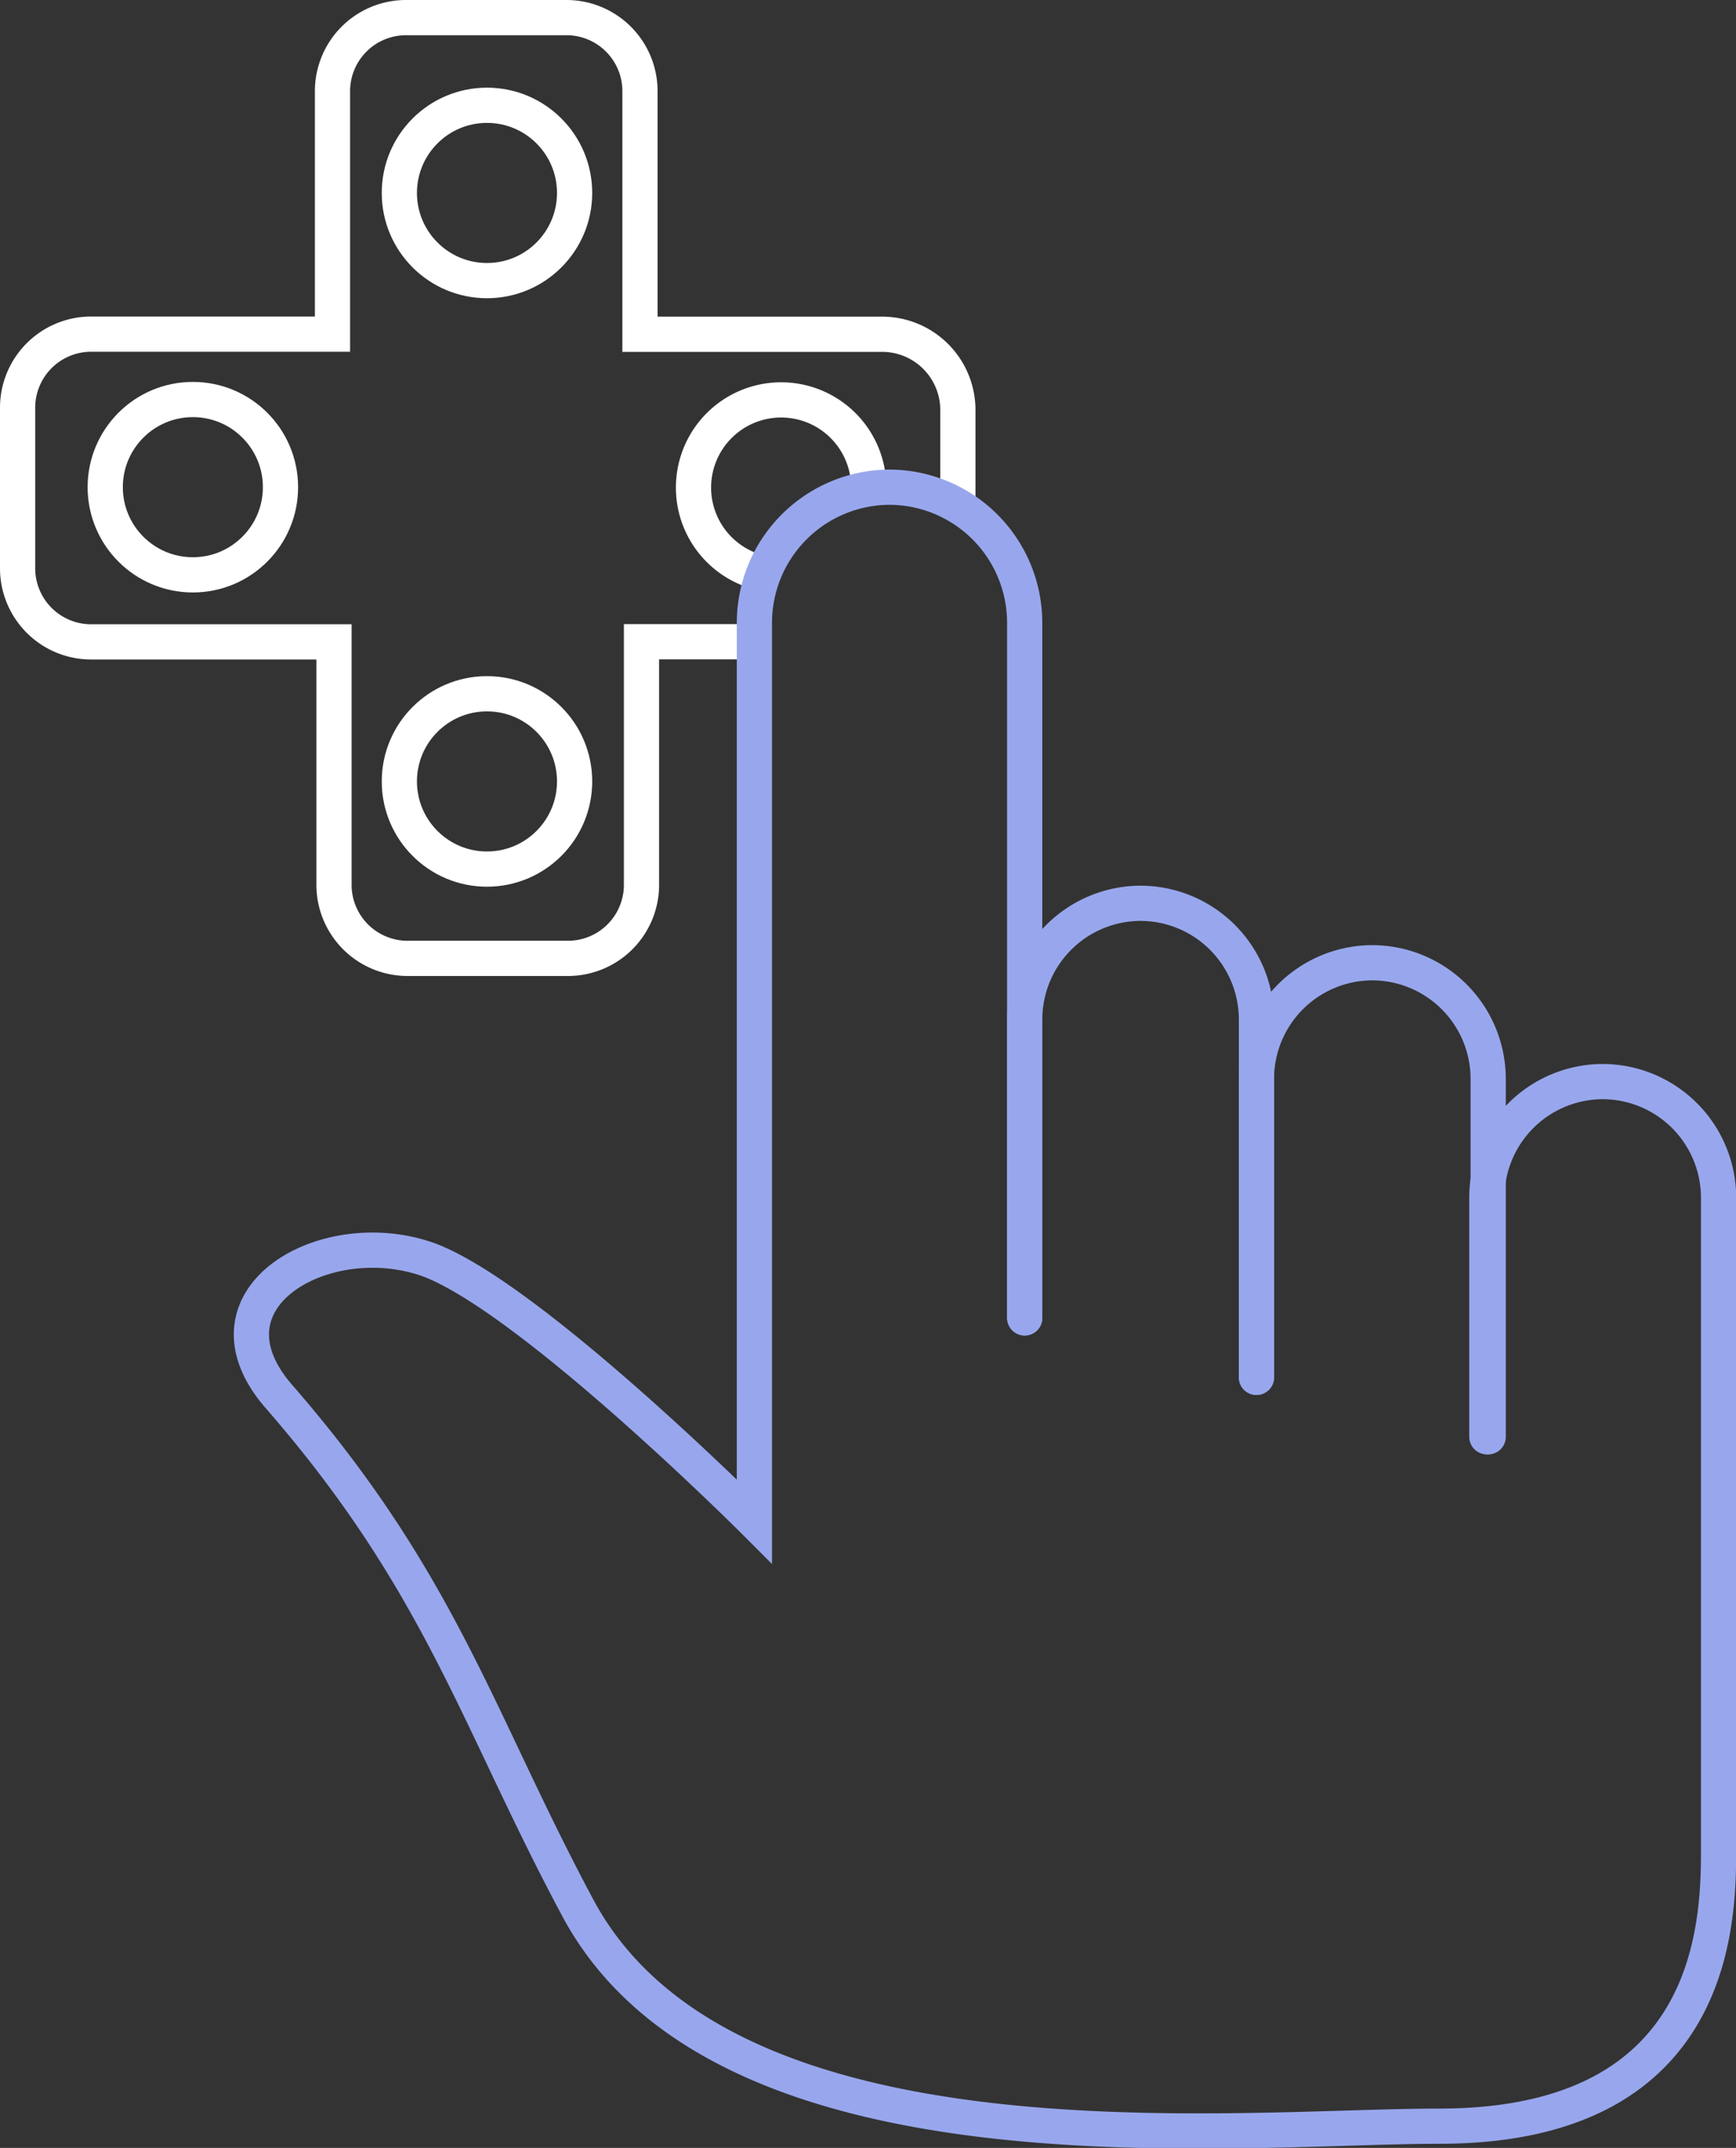
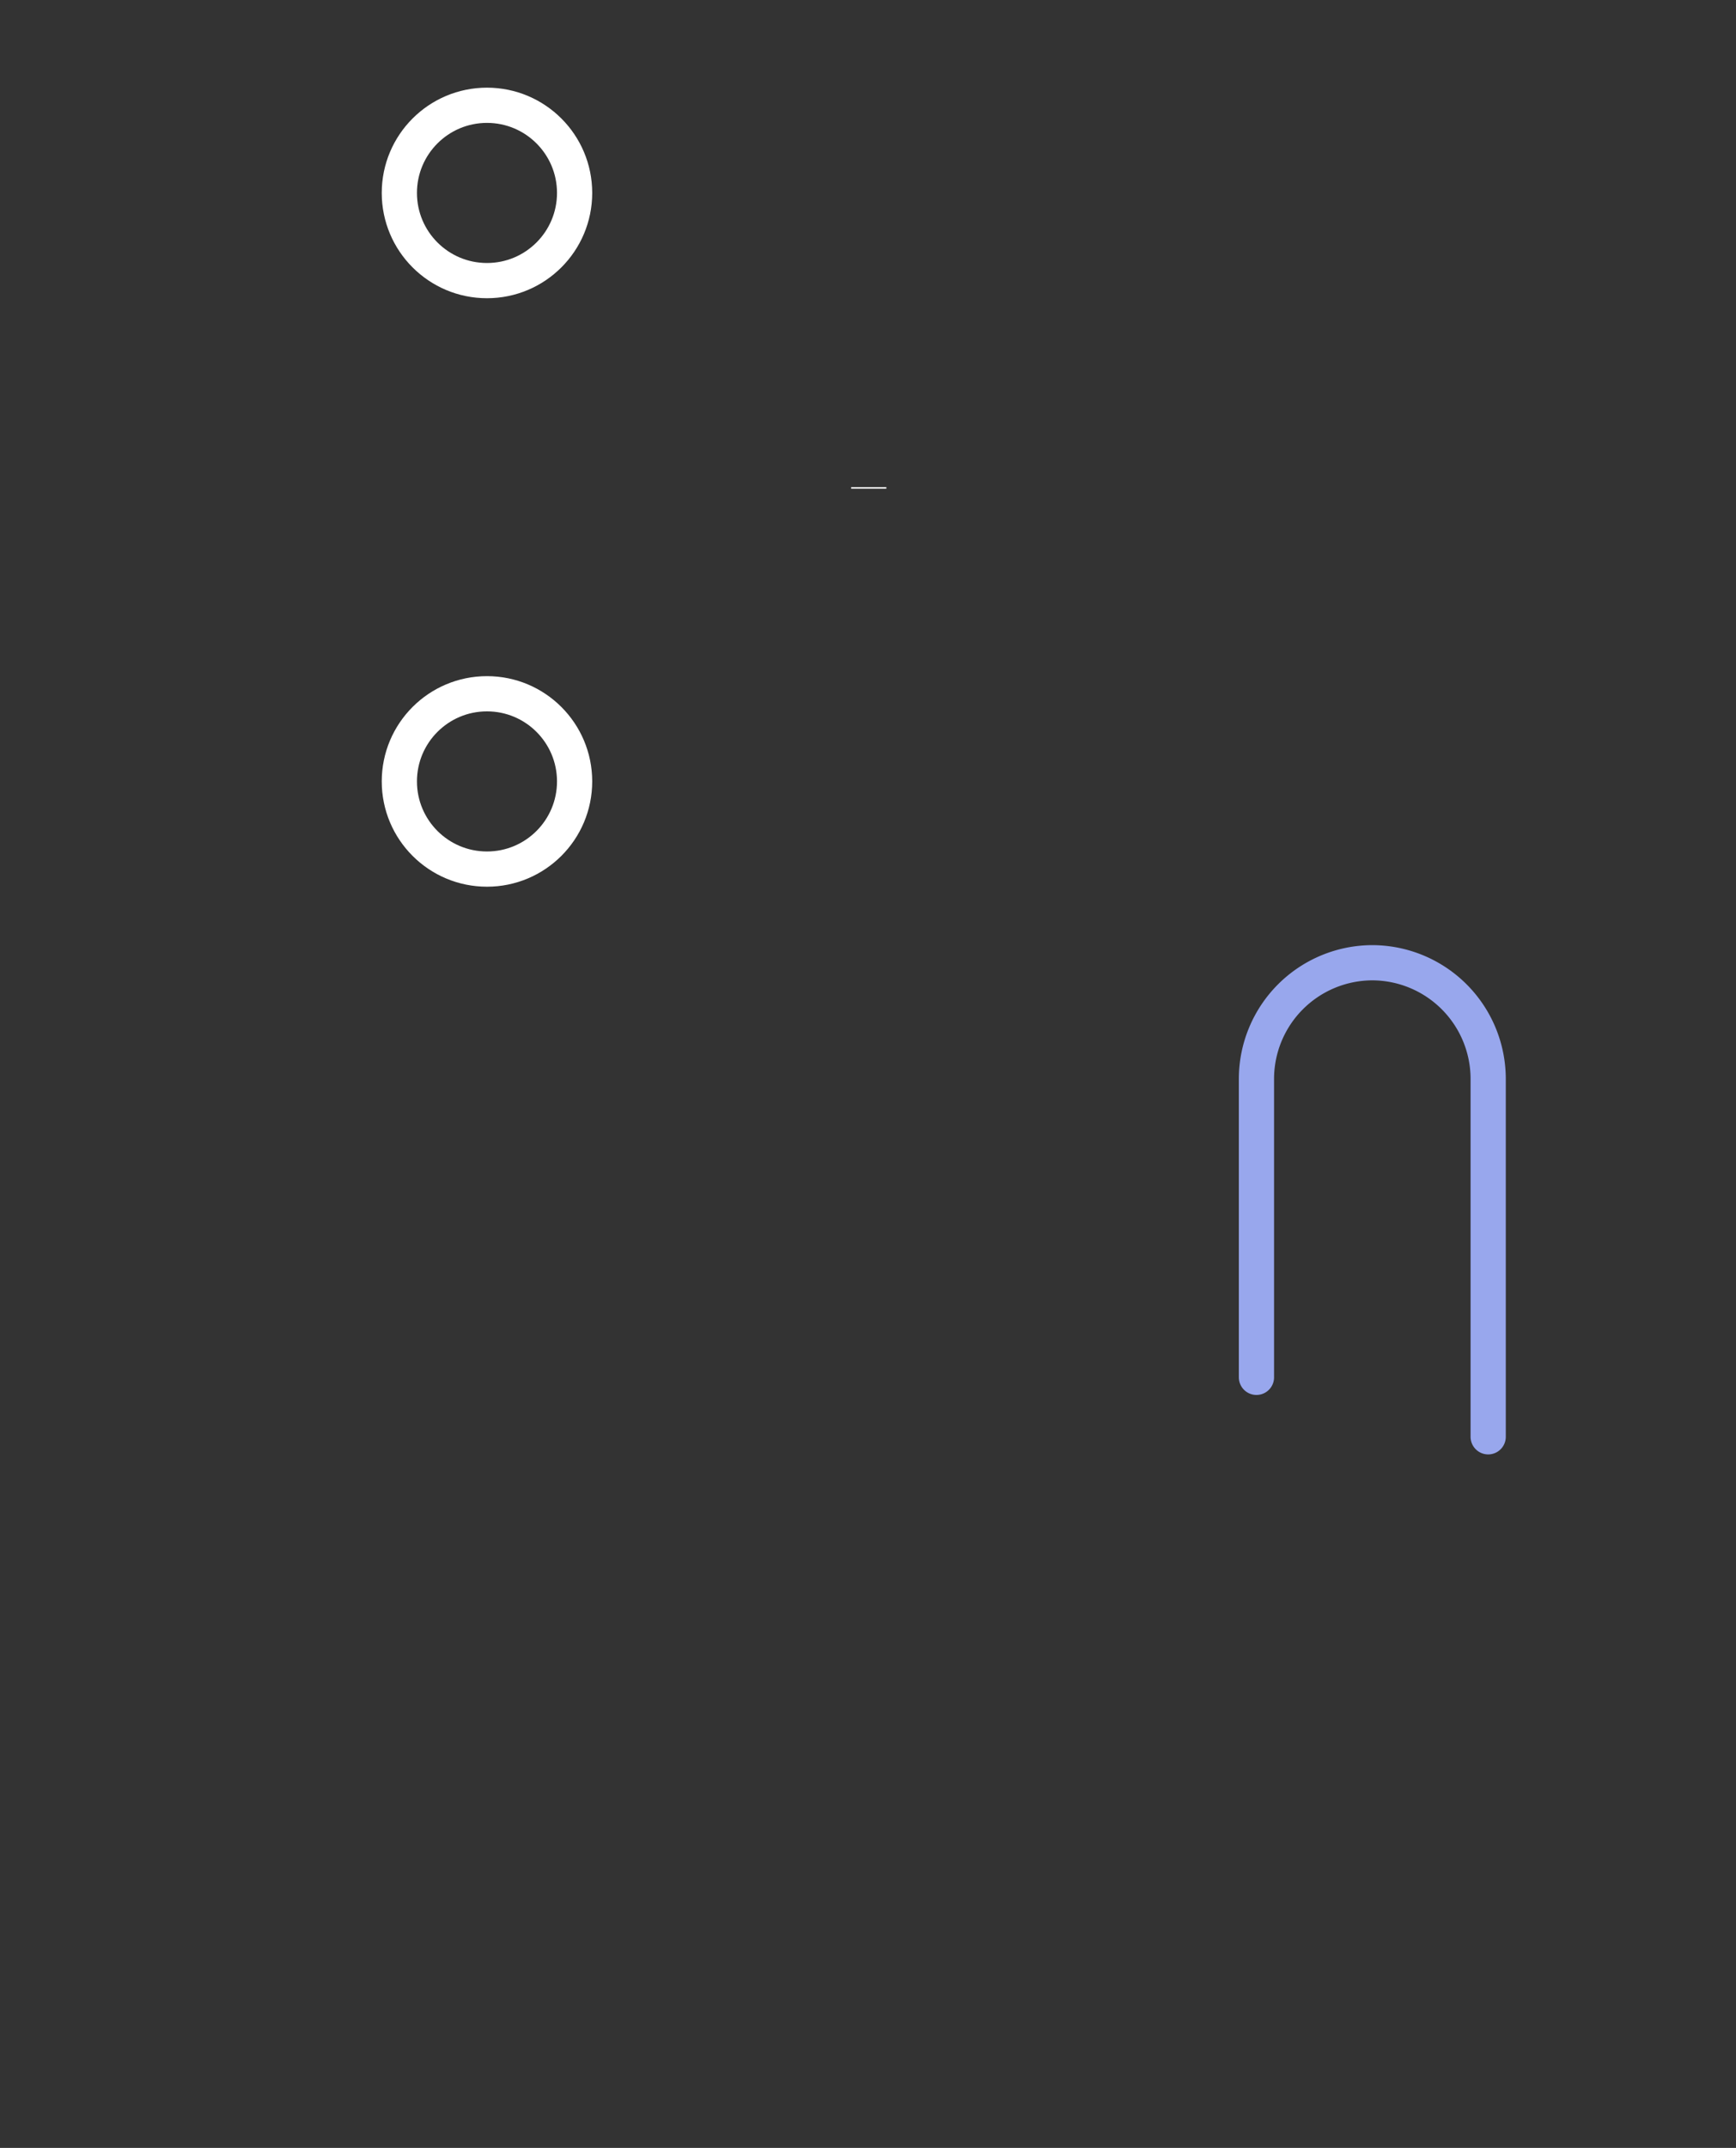
<svg xmlns="http://www.w3.org/2000/svg" width="49.309" height="60.983" viewBox="0 0 49.309 60.983">
  <rect x="0" y="0" width="49.309" height="60.983" fill="#333333" stroke="none" />
  <g id="Picto-controle-camera-v2" transform="translate(-1 -1.2)">
-     <circle id="Ellipse_114" data-name="Ellipse 114" cx="2.489" cy="2.489" r="2.489" transform="translate(3.989 12.543)" fill="none" stroke="#fff" stroke-miterlimit="10" stroke-width="1" />
    <circle id="Ellipse_115" data-name="Ellipse 115" cx="2.489" cy="2.489" r="2.489" transform="translate(12.343 4.189)" fill="none" stroke="#fff" stroke-miterlimit="10" stroke-width="1" />
    <circle id="Ellipse_116" data-name="Ellipse 116" cx="2.489" cy="2.489" r="2.489" transform="translate(12.343 20.897)" fill="none" stroke="#fff" stroke-miterlimit="10" stroke-width="1" />
    <g id="Groupe_828" data-name="Groupe 828" transform="translate(30.106 26.846)">
-       <path id="Tracé_983" data-name="Tracé 983" d="M69.3,73.071v-8.48A3.3,3.3,0,0,1,72.591,61.3h0a3.3,3.3,0,0,1,3.291,3.291V74.759" transform="translate(-69.3 -61.3)" fill="none" stroke="#98a7ed" stroke-linecap="round" stroke-miterlimit="10" stroke-width="1" />
      <path id="Tracé_984" data-name="Tracé 984" d="M84.9,77.071v-8.48A3.3,3.3,0,0,1,88.191,65.3h0a3.3,3.3,0,0,1,3.291,3.291V78.759" transform="translate(-78.318 -63.612)" fill="none" stroke="#98a7ed" stroke-linecap="round" stroke-miterlimit="10" stroke-width="1" />
    </g>
    <g id="Groupe_829" data-name="Groupe 829" transform="translate(1.5 1.7)">
-       <path id="Tracé_985" data-name="Tracé 985" d="M28.207,15.581V12.8a2.152,2.152,0,0,0-2.152-2.11H19.178V3.81a2.089,2.089,0,0,0-2.11-2.11H12.554a2.089,2.089,0,0,0-2.11,2.11v6.877H3.61A2.089,2.089,0,0,0,1.5,12.8v4.514a2.089,2.089,0,0,0,2.11,2.11h6.877V26.3a2.089,2.089,0,0,0,2.11,2.11h4.514a2.089,2.089,0,0,0,2.11-2.11V19.42h3.207" transform="translate(-1.5 -1.7)" fill="none" stroke="#fff" stroke-miterlimit="10" stroke-width="1" />
+       </g>
+     <g id="Groupe_830" data-name="Groupe 830" transform="translate(20.697 12.543)">
+       <path id="Tracé_986" data-name="Tracé 986" d="M51.979,29.931v-.042" transform="translate(-47 -27.4)" fill="none" stroke="#fff" stroke-miterlimit="10" stroke-width="1" />
    </g>
-     <g id="Groupe_830" data-name="Groupe 830" transform="translate(20.697 12.543)">
-       <path id="Tracé_986" data-name="Tracé 986" d="M51.979,29.931v-.042a2.489,2.489,0,1,0-3,2.447" transform="translate(-47 -27.4)" fill="none" stroke="#fff" stroke-miterlimit="10" stroke-width="1" />
-     </g>
-     <path id="Tracé_987" data-name="Tracé 987" d="M39.2,56.885V37.139A3.853,3.853,0,0,0,35.362,33.3h0a3.853,3.853,0,0,0-3.839,3.839V62.665s-6.329-6.329-9.24-7.426c-2.911-1.055-6.666,1.055-4.3,3.839,4.641,5.316,5.654,9.2,8.523,14.556,4.177,7.805,18.649,6.2,24.471,6.2,7.932,0,7.932-5.907,7.932-7.932V53.467a3.3,3.3,0,0,0-3.291-3.291h0a3.3,3.3,0,0,0-3.291,3.291V60.26" transform="translate(-9.095 -18.268)" fill="none" stroke="#98a7ed" stroke-linecap="round" stroke-miterlimit="10" stroke-width="1" />
  </g>
</svg>